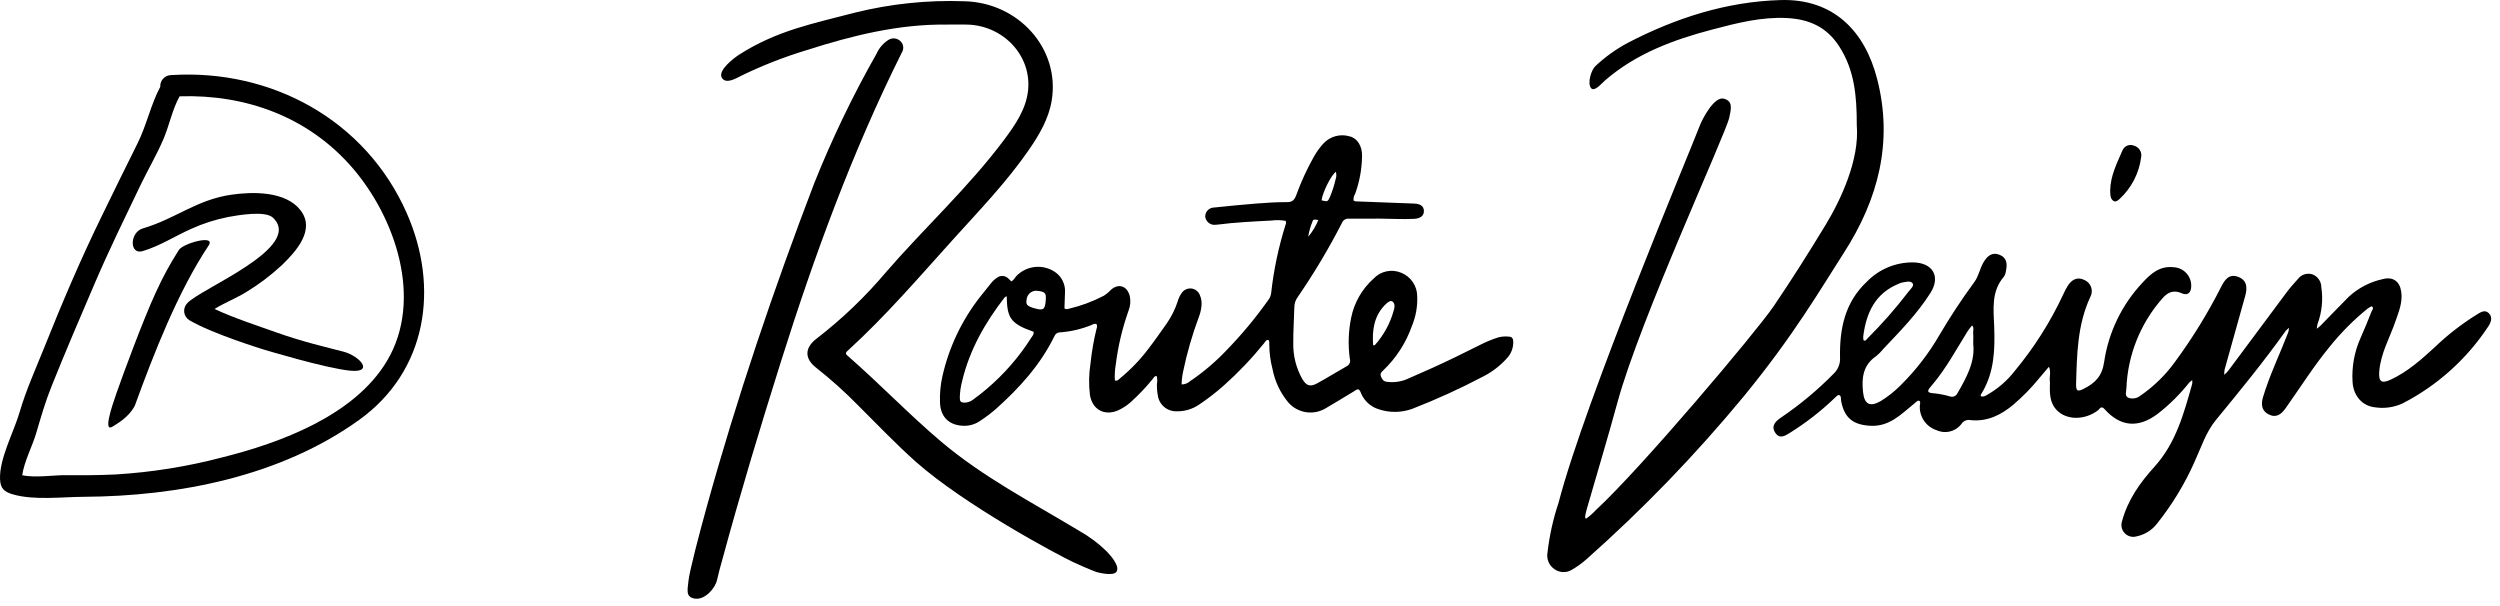
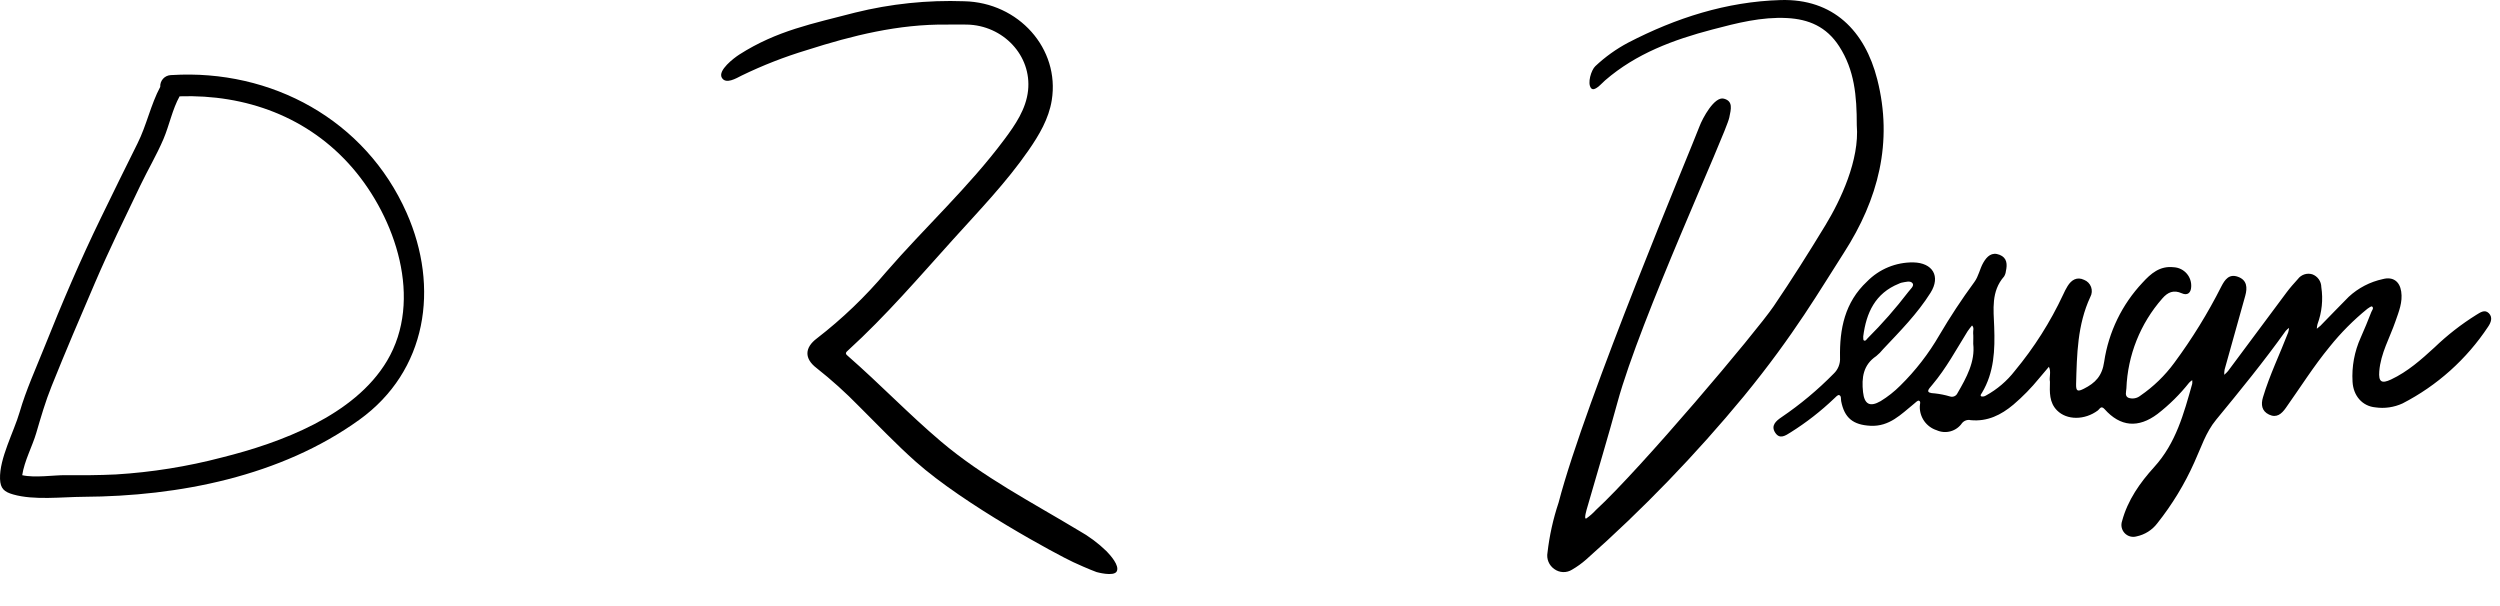
<svg xmlns="http://www.w3.org/2000/svg" width="264" height="64" viewBox="0 0 264 64" fill="none">
  <g clip-path="url(#clip0_201_1783)">
    <path d="M262.823 33.077C262.381 32.632 261.899 33.011 261.493 33.252C259.912 34.239 258.437 35.388 257.094 36.68C255.684 37.975 254.252 39.247 252.497 40.073C251.483 40.55 251.165 40.319 251.251 39.211C251.398 37.312 252.363 35.672 252.965 33.919C253.317 32.9 253.737 31.906 253.568 30.782C253.405 29.705 252.687 29.192 251.632 29.471C250.282 29.76 249.034 30.408 248.021 31.347C247.018 32.353 246.037 33.381 245.042 34.396C244.919 34.509 244.79 34.616 244.655 34.716C244.661 34.552 244.685 34.389 244.728 34.23C245.192 32.983 245.331 31.637 245.131 30.322C245.129 30.025 245.036 29.735 244.865 29.492C244.694 29.25 244.452 29.066 244.173 28.965C243.899 28.883 243.607 28.887 243.336 28.977C243.065 29.067 242.828 29.238 242.657 29.466C242.245 29.919 241.836 30.379 241.47 30.868C239.4 33.636 237.347 36.415 235.279 39.186C235.157 39.327 235.023 39.459 234.88 39.579C234.874 39.393 234.887 39.206 234.919 39.023C235.639 36.428 236.372 33.834 237.097 31.239C237.335 30.382 237.299 29.574 236.322 29.226C235.398 28.896 234.952 29.515 234.573 30.252C233.147 33.076 231.484 35.774 229.603 38.317C228.614 39.664 227.405 40.835 226.027 41.781C225.854 41.921 225.649 42.016 225.431 42.057C225.212 42.097 224.987 42.082 224.776 42.013C224.341 41.834 224.531 41.359 224.547 41.024C224.679 37.513 226.019 34.155 228.341 31.518C228.917 30.854 229.532 30.58 230.403 30.973C230.994 31.238 231.363 30.922 231.39 30.299C231.407 30.044 231.375 29.788 231.293 29.546C231.212 29.303 231.084 29.079 230.916 28.887C230.748 28.694 230.544 28.536 230.315 28.422C230.087 28.308 229.838 28.241 229.583 28.223L229.536 28.22C228.083 28.053 227.127 28.887 226.253 29.846C224.083 32.149 222.669 35.061 222.202 38.191C221.989 39.709 221.262 40.443 220.051 41.053C219.402 41.38 219.217 41.321 219.236 40.565C219.321 37.426 219.371 34.292 220.738 31.355C220.826 31.195 220.878 31.019 220.891 30.838C220.905 30.657 220.88 30.475 220.818 30.305C220.755 30.134 220.657 29.979 220.53 29.849C220.403 29.719 220.249 29.618 220.08 29.552C219.334 29.197 218.75 29.55 218.342 30.204C218.163 30.498 218.005 30.802 217.866 31.117C216.516 34.006 214.801 36.71 212.764 39.164C211.935 40.235 210.894 41.123 209.706 41.773C209.566 41.863 209.396 41.894 209.234 41.861C209.06 41.773 209.226 41.596 209.29 41.49C210.59 39.326 210.675 36.95 210.587 34.519C210.521 32.678 210.247 30.772 211.629 29.198C211.734 29.031 211.799 28.842 211.819 28.647C211.983 27.923 211.958 27.226 211.161 26.908C210.335 26.58 209.826 27.062 209.435 27.742C209.056 28.401 208.948 29.174 208.479 29.801C207.159 31.599 205.931 33.463 204.8 35.386C203.67 37.342 202.281 39.136 200.671 40.72C200.047 41.346 199.351 41.895 198.598 42.357C197.456 43.019 196.874 42.684 196.737 41.403C196.575 39.888 196.742 38.542 198.13 37.604C198.397 37.388 198.64 37.143 198.854 36.874C200.639 34.981 202.474 33.128 203.864 30.916C204.957 29.18 204.088 27.747 202.043 27.709C201.136 27.697 200.235 27.87 199.397 28.216C198.558 28.562 197.799 29.075 197.164 29.723C194.801 31.93 194.252 34.738 194.307 37.767C194.327 38.08 194.277 38.393 194.162 38.684C194.048 38.975 193.87 39.238 193.643 39.453C191.958 41.169 190.108 42.713 188.119 44.063C187.544 44.451 186.979 44.944 187.458 45.685C187.947 46.44 188.56 45.989 189.114 45.644C190.754 44.612 192.287 43.418 193.689 42.079C193.845 41.932 194.071 41.683 194.199 41.718C194.466 41.791 194.381 42.129 194.426 42.358C194.769 44.144 195.696 44.87 197.523 44.963C199.522 45.065 200.75 43.75 202.11 42.647C202.276 42.512 202.507 42.269 202.631 42.31C202.873 42.389 202.729 42.697 202.731 42.896C202.711 43.455 202.874 44.004 203.194 44.462C203.515 44.919 203.977 45.26 204.509 45.431C204.974 45.641 205.498 45.68 205.99 45.542C206.481 45.404 206.908 45.097 207.196 44.675C207.306 44.544 207.451 44.445 207.614 44.391C207.777 44.337 207.951 44.33 208.118 44.37C209.879 44.535 211.319 43.82 212.617 42.728C213.606 41.884 214.516 40.952 215.337 39.944C215.674 39.535 216.021 39.135 216.364 38.731C216.628 39.264 216.374 39.83 216.475 40.315C216.445 41.432 216.39 42.498 217.224 43.34C218.262 44.388 220.154 44.378 221.542 43.337C221.724 43.198 221.866 42.786 222.237 43.198C223.908 45.077 225.808 45.236 227.837 43.712C229.078 42.751 230.199 41.643 231.173 40.411C231.272 40.311 231.381 40.221 231.497 40.142C231.515 40.272 231.515 40.404 231.497 40.534C230.61 43.666 229.791 46.784 227.481 49.323C225.998 50.954 224.683 52.811 224.091 55.026C224.016 55.243 224.001 55.476 224.049 55.701C224.098 55.925 224.207 56.132 224.364 56.299C224.522 56.466 224.723 56.586 224.944 56.647C225.165 56.708 225.399 56.706 225.62 56.643C226.493 56.461 227.271 55.97 227.81 55.26C229.384 53.283 230.701 51.114 231.729 48.805C232.432 47.281 232.914 45.67 234.027 44.319C236.549 41.253 239.064 38.177 241.372 34.941C241.477 34.822 241.595 34.716 241.724 34.624C241.708 34.788 241.677 34.95 241.632 35.109C240.751 37.394 239.672 39.603 238.969 41.957C238.742 42.715 238.83 43.407 239.608 43.78C240.408 44.163 240.925 43.723 241.384 43.074C242.913 40.915 244.323 38.669 246.009 36.62C247.191 35.145 248.526 33.801 249.993 32.61C250.141 32.493 250.424 32.314 250.488 32.364C250.711 32.539 250.485 32.762 250.414 32.943C250.055 33.854 249.691 34.765 249.288 35.658C248.629 37.116 248.334 38.712 248.429 40.309C248.506 41.792 249.457 42.889 250.834 43.017C251.811 43.16 252.809 43.016 253.706 42.603C257.364 40.721 260.476 37.931 262.745 34.5C263.041 34.066 263.258 33.513 262.823 33.077ZM200.525 29.956C200.612 29.912 200.704 29.877 200.798 29.853C201.202 29.784 201.735 29.602 201.968 29.914C202.176 30.192 201.721 30.545 201.517 30.826C200.195 32.555 198.758 34.193 197.216 35.728C197.106 35.843 197.001 36.059 196.812 35.942C196.738 35.896 196.773 35.672 196.758 35.517C197.077 33.031 198.018 30.966 200.525 29.956ZM206.707 41.524C206.64 41.669 206.522 41.784 206.376 41.847C206.229 41.909 206.065 41.915 205.914 41.864C205.398 41.709 204.868 41.603 204.332 41.544C203.22 41.504 203.632 41.132 204.054 40.63C205.514 38.898 206.584 36.905 207.772 34.991C207.911 34.771 208.087 34.575 208.246 34.37C208.5 34.612 208.339 34.921 208.365 35.196C208.397 35.512 208.373 35.832 208.373 36.308C208.589 38.181 207.674 39.858 206.707 41.524ZM198.237 8.378C196.935 3.264 193.6 -0.159 188.022 0.006C182.316 0.175 176.98 1.891 171.933 4.504C170.673 5.173 169.507 6.008 168.468 6.987C168.037 7.386 167.599 8.794 168.013 9.304C168.364 9.739 169.109 8.826 169.498 8.489C172.782 5.647 176.719 4.196 180.834 3.114C183.421 2.433 186.019 1.764 188.717 1.907C190.988 2.027 192.87 2.805 194.217 4.891C195.834 7.398 196.079 10.102 196.076 13.231C196.382 16.892 194.361 21.157 192.762 23.786C191.006 26.676 189.2 29.54 187.3 32.337C185.46 35.047 173.232 49.535 168.529 53.856C168.225 54.19 167.886 54.49 167.516 54.749C167.212 54.891 167.567 53.75 167.629 53.536C168.689 49.847 169.801 46.172 170.81 42.469C173.202 33.697 182.255 14.121 182.612 12.415C182.797 11.523 183.037 10.679 182.038 10.418C181.04 10.156 179.79 12.479 179.462 13.355C178.588 15.694 167.445 42.113 164.586 53.08C164.013 54.794 163.62 56.563 163.415 58.358C163.355 58.686 163.391 59.024 163.519 59.331C163.647 59.639 163.861 59.903 164.135 60.092C164.405 60.289 164.728 60.401 165.063 60.412C165.397 60.423 165.728 60.334 166.01 60.155C166.538 59.849 167.035 59.492 167.493 59.089C173.487 53.781 179.058 48.013 184.154 41.839C189.5 35.319 192.262 30.498 194.715 26.693C198.35 21.049 199.925 14.998 198.237 8.378ZM113.909 56.022C108.958 53.039 103.803 50.38 99.354 46.61C95.947 43.722 93.003 40.623 89.499 37.557C89.186 37.311 89.371 37.168 89.568 36.988C93.562 33.346 97.07 29.248 100.683 25.244C103.427 22.203 106.272 19.258 108.611 15.88C109.733 14.258 110.751 12.55 111.066 10.582C111.94 5.143 107.566 0.257 101.815 0.132C97.938 -0.006 94.061 0.398 90.296 1.331C85.818 2.502 82.049 3.221 78.08 5.755C77.495 6.129 75.785 7.434 76.222 8.201C76.641 8.94 77.736 8.272 78.317 7.979C80.541 6.899 82.849 5.999 85.216 5.285C90.027 3.747 94.88 2.539 99.973 2.595C100.685 2.595 101.396 2.583 102.105 2.595C105.925 2.671 108.962 5.858 108.563 9.562C108.351 11.525 107.219 13.173 106.056 14.732C102.307 19.758 97.67 23.999 93.578 28.722C91.395 31.312 88.943 33.664 86.262 35.735C84.962 36.711 84.913 37.859 86.224 38.862C87.801 40.107 89.297 41.454 90.7 42.892C92.683 44.862 94.612 46.894 96.697 48.749C101.813 53.302 111.709 58.609 113.331 59.36C114.952 60.11 115.794 60.409 115.794 60.409C115.794 60.409 117.621 60.926 117.928 60.335C118.246 59.725 117.251 58.625 116.85 58.21C115.97 57.355 114.982 56.619 113.909 56.022Z" fill="black" />
-     <path d="M95.081 4.341C94.91 4.177 94.689 4.077 94.453 4.057C94.218 4.038 93.983 4.1 93.788 4.233C93.25 4.583 92.825 5.082 92.565 5.669C90.06 10.081 87.858 14.659 85.975 19.37C81.681 30.608 77.82 41.999 74.61 53.598C73.868 56.281 72.8 60.346 72.706 61.319C72.612 62.291 72.358 63.065 73.394 63.215C74.431 63.364 75.519 62.145 75.721 61.24C75.957 60.189 76.02 60.047 76.302 59.009C78.186 52.059 80.269 45.167 82.431 38.298C85.958 27.093 89.978 16.084 95.229 5.556C95.352 5.368 95.404 5.143 95.377 4.921C95.35 4.699 95.245 4.493 95.081 4.341ZM223.146 21.194C223.381 21.379 223.631 21.191 223.803 21.037C225.078 19.868 225.896 18.284 226.11 16.568C226.154 16.308 226.098 16.04 225.954 15.82C225.809 15.599 225.587 15.441 225.331 15.377C225.11 15.286 224.862 15.286 224.64 15.376C224.419 15.466 224.241 15.639 224.145 15.858C223.553 17.221 222.863 18.564 222.835 20.105C222.86 20.493 222.803 20.921 223.146 21.194ZM159.363 35.55C158.985 35.506 158.602 35.531 158.233 35.624C157.549 35.84 156.886 36.115 156.249 36.445C154.581 37.284 152.908 38.107 151.208 38.873C150.315 39.275 149.42 39.673 148.521 40.06C147.854 40.33 147.128 40.416 146.417 40.311C146.093 40.273 145.941 40.048 145.828 39.75C145.716 39.452 145.869 39.295 146.056 39.127C147.434 37.817 148.479 36.197 149.105 34.402C149.51 33.427 149.699 32.376 149.658 31.321C149.663 30.781 149.505 30.253 149.204 29.804C148.904 29.356 148.476 29.008 147.975 28.806C147.486 28.598 146.945 28.544 146.425 28.652C145.904 28.759 145.429 29.024 145.063 29.409C143.836 30.501 142.998 31.963 142.677 33.574C142.389 34.992 142.343 36.449 142.54 37.883C142.591 38.031 142.586 38.192 142.527 38.337C142.469 38.481 142.359 38.6 142.22 38.671C141.178 39.26 140.159 39.893 139.111 40.471C138.355 40.888 137.943 40.746 137.508 39.996C136.873 38.859 136.549 37.574 136.569 36.272C136.559 34.975 136.652 33.677 136.684 32.38C136.698 32.014 136.822 31.661 137.041 31.366C138.761 28.863 140.319 26.252 141.705 23.55C141.759 23.406 141.859 23.283 141.988 23.2C142.118 23.118 142.271 23.08 142.425 23.092C143.495 23.108 144.566 23.082 145.636 23.086C146.873 23.091 148.11 23.174 149.347 23.108C150.032 23.072 150.389 22.754 150.363 22.246C150.337 21.761 149.992 21.521 149.325 21.497C147.352 21.426 145.378 21.351 143.405 21.272C143.244 21.266 143.069 21.298 142.931 21.157C142.917 20.914 142.977 20.672 143.104 20.465C143.574 19.175 143.82 17.814 143.832 16.442C143.851 15.429 143.322 14.575 142.519 14.4C142.034 14.254 141.518 14.247 141.03 14.38C140.541 14.512 140.1 14.779 139.755 15.15C139.364 15.581 139.022 16.055 138.736 16.561C138.009 17.858 137.389 19.211 136.883 20.609C136.701 21.096 136.483 21.35 135.918 21.346C134.849 21.337 133.778 21.407 132.711 21.491C131.218 21.607 129.726 21.755 128.236 21.912C127.984 21.908 127.741 22.005 127.56 22.18C127.379 22.355 127.275 22.595 127.271 22.847V22.88C127.302 23.139 127.434 23.374 127.639 23.535C127.843 23.696 128.104 23.77 128.362 23.739L128.411 23.732C128.458 23.731 128.506 23.728 128.553 23.722C130.443 23.477 132.344 23.391 134.245 23.291C134.749 23.225 135.261 23.235 135.763 23.32C135.791 23.382 135.805 23.45 135.805 23.518C135.805 23.586 135.791 23.653 135.763 23.715C135.016 26.07 134.504 28.493 134.234 30.949C134.202 31.215 134.098 31.468 133.932 31.679C132.604 33.556 131.133 35.327 129.531 36.976C128.372 38.202 127.082 39.298 125.685 40.244C125.438 40.471 125.114 40.596 124.779 40.597C124.786 40.133 124.841 39.67 124.942 39.217C125.344 37.28 125.892 35.376 126.581 33.521C126.736 33.136 126.836 32.73 126.876 32.317C126.921 31.926 126.863 31.53 126.708 31.169C126.638 30.981 126.518 30.816 126.36 30.692C126.203 30.568 126.014 30.491 125.815 30.467C125.616 30.444 125.414 30.476 125.232 30.561C125.051 30.645 124.896 30.778 124.785 30.945C124.599 31.202 124.46 31.491 124.375 31.796C124.099 32.655 123.694 33.466 123.174 34.203C122.557 35.073 121.951 35.952 121.3 36.795C120.429 37.956 119.423 39.007 118.302 39.929C118.143 40.056 118.011 40.269 117.73 40.175C117.698 39.617 117.729 39.058 117.823 38.507C118.064 36.566 118.516 34.656 119.172 32.813C119.364 32.333 119.412 31.808 119.311 31.301C119.055 30.183 118.088 29.865 117.272 30.644C117.061 30.874 116.818 31.074 116.552 31.237C115.386 31.844 114.149 32.303 112.869 32.604C112.717 32.64 112.545 32.704 112.406 32.547L112.465 30.867C112.49 30.452 112.407 30.038 112.224 29.664C112.042 29.29 111.766 28.97 111.424 28.733C110.799 28.306 110.042 28.114 109.289 28.193C108.536 28.273 107.835 28.617 107.313 29.165C107.155 29.342 107.061 29.582 106.794 29.716C106.704 29.628 106.609 29.522 106.505 29.433C106.348 29.264 106.133 29.161 105.903 29.143C105.673 29.126 105.445 29.196 105.264 29.34C105.023 29.501 104.81 29.701 104.634 29.931C104.254 30.403 103.874 30.873 103.499 31.348C101.57 33.811 100.212 36.671 99.522 39.721C99.317 40.63 99.229 41.561 99.263 42.492C99.303 43.965 100.15 44.849 101.574 44.955C102.244 45.015 102.915 44.842 103.473 44.465C104.078 44.071 104.654 43.635 105.198 43.161C107.653 40.959 109.86 38.542 111.34 35.51C111.385 35.387 111.467 35.281 111.576 35.207C111.684 35.133 111.813 35.094 111.945 35.097C113.063 35.016 114.162 34.762 115.203 34.344C115.392 34.28 115.578 34.112 115.805 34.241C115.836 34.321 115.85 34.407 115.847 34.493C115.844 34.579 115.823 34.664 115.787 34.742C115.498 35.931 115.288 37.138 115.16 38.356C114.983 39.469 114.963 40.602 115.099 41.721C115.357 43.242 116.582 43.921 117.985 43.372C118.492 43.154 118.961 42.856 119.375 42.489C120.22 41.732 121.005 40.909 121.721 40.028C121.837 39.896 121.903 39.666 122.156 39.727C122.216 39.99 122.223 40.263 122.175 40.529C122.157 40.92 122.185 41.312 122.258 41.697C122.31 42.183 122.543 42.631 122.911 42.953C123.279 43.275 123.755 43.447 124.243 43.434C125.109 43.453 125.959 43.195 126.668 42.697C127.566 42.092 128.422 41.429 129.233 40.711C130.766 39.344 132.185 37.855 133.476 36.258C133.603 36.106 133.688 35.859 133.952 35.899C134.032 36.028 134.061 36.181 134.035 36.33C134.039 37.237 134.157 38.14 134.387 39.017C134.636 40.29 135.2 41.48 136.028 42.477C136.507 43.036 137.169 43.406 137.896 43.523C138.623 43.639 139.368 43.494 139.998 43.114C140.992 42.536 141.969 41.927 142.956 41.336C143.116 41.24 143.258 41.089 143.471 41.124C143.643 41.241 143.681 41.444 143.765 41.616C143.941 42.001 144.198 42.344 144.517 42.622C144.837 42.9 145.213 43.106 145.619 43.227C146.761 43.603 147.997 43.584 149.128 43.175C151.691 42.179 154.195 41.038 156.627 39.756C157.553 39.286 158.385 38.652 159.083 37.884C159.325 37.642 159.513 37.352 159.636 37.033C159.76 36.714 159.815 36.372 159.798 36.031C159.78 35.745 159.667 35.568 159.363 35.55ZM141.062 18.139C141.144 18.398 141.136 18.676 141.042 18.93C140.897 19.571 140.695 20.198 140.439 20.803C140.216 21.305 140.185 21.313 139.555 21.156C139.666 20.303 140.561 18.511 141.065 18.14L141.062 18.139ZM138.591 23.407C138.684 23.15 138.702 23.156 139.217 23.232C138.955 23.874 138.594 24.471 138.148 25.003C138.231 24.455 138.381 23.919 138.593 23.408L138.591 23.407ZM108.892 35.676C107.598 37.72 105.998 39.553 104.148 41.111C103.709 41.485 103.256 41.84 102.787 42.177C102.526 42.391 102.201 42.512 101.864 42.52C101.467 42.51 101.354 42.409 101.354 41.998C101.366 41.411 101.448 40.827 101.598 40.259C102.385 36.937 104.031 34.072 106.076 31.423C106.114 31.373 106.186 31.351 106.307 31.275C106.358 33.513 106.634 34.163 109.141 35.032C109.208 35.306 109.013 35.485 108.892 35.676ZM110.435 31.661C110.363 32.707 110.189 32.831 109.202 32.541C109.155 32.528 109.109 32.517 109.063 32.502C108.447 32.297 108.329 32.146 108.405 31.662C108.421 31.409 108.53 31.171 108.71 30.994C108.891 30.816 109.13 30.711 109.383 30.699C109.502 30.702 109.62 30.714 109.736 30.735C110.377 30.84 110.481 30.98 110.435 31.662V31.661ZM145.204 36.422C145.179 36.449 145.119 36.443 145.002 36.468C144.89 34.888 145.086 33.452 146.178 32.278C146.573 31.853 146.878 31.682 147.068 31.858C147.363 32.132 147.262 32.501 147.168 32.817C146.797 34.153 146.125 35.387 145.204 36.423V36.422ZM18.888 26.398C17.963 27.84 17.145 29.349 16.44 30.91C15.125 33.749 12.976 39.575 12.27 41.605C11.748 43.1 10.89 45.722 11.907 45.034C12.27 44.788 13.58 44.123 14.24 42.835C16.229 37.371 18.78 30.806 22.027 25.934C22.842 24.712 19.33 25.693 18.888 26.398Z" fill="black" />
-     <path d="M29.163 35.096C27.217 34.401 24.725 33.597 22.652 32.627C23.734 31.963 25.052 31.438 25.98 30.854C27.347 30.028 28.625 29.063 29.792 27.973C31.268 26.537 33.346 24.266 31.724 22.189C30.152 20.176 26.693 20.235 24.449 20.558C20.729 21.095 18.58 23.09 15.083 24.121C13.679 24.535 13.65 26.934 15.062 26.518C16.855 25.989 18.497 24.917 20.205 24.161C21.457 23.593 22.771 23.173 24.12 22.91C25.076 22.733 28.002 22.215 28.815 22.981C32.155 26.127 21.105 30.494 19.767 32.025C19.647 32.15 19.557 32.3 19.503 32.465C19.448 32.629 19.432 32.804 19.454 32.976C19.476 33.147 19.537 33.312 19.631 33.457C19.725 33.602 19.851 33.725 19.999 33.815C22.408 35.246 27.845 36.911 27.845 36.911C27.845 36.911 34.395 38.894 36.977 39.143C39.559 39.392 38.006 37.591 36.26 37.133C34.514 36.676 32.007 36.112 29.163 35.096Z" fill="black" />
    <path d="M42.94 22.479C38.588 12.647 28.654 7.282 18.139 7.926H18.129L18.017 7.932C17.708 7.951 17.42 8.091 17.214 8.322C17.009 8.553 16.904 8.856 16.922 9.165V9.171C15.919 11.043 15.48 13.236 14.518 15.152C13.214 17.746 11.949 20.359 10.672 22.971C8.495 27.435 6.537 32.032 4.695 36.645C3.785 38.923 2.76 41.157 2.074 43.518C1.469 45.602 -0.076 48.418 0.003 50.579C0.04 51.605 0.452 51.943 1.385 52.212C3.591 52.848 6.534 52.476 8.819 52.463C18.887 52.408 29.648 50.306 37.952 44.323C45.106 39.168 46.425 30.355 42.94 22.479ZM40.871 38.106C37.436 43.885 29.599 46.77 23.45 48.305C19.782 49.269 16.028 49.87 12.243 50.101C10.45 50.189 8.656 50.194 6.862 50.178C5.75 50.168 3.657 50.482 2.346 50.181C2.563 48.695 3.434 47.083 3.829 45.722C4.322 44.04 4.794 42.401 5.451 40.773C6.921 37.108 8.475 33.483 10.033 29.855C11.523 26.384 13.184 22.997 14.815 19.594C15.603 17.948 16.547 16.364 17.262 14.683C17.879 13.232 18.202 11.543 18.966 10.171C25.943 9.947 32.573 12.333 37.239 17.751C41.771 23.015 44.711 31.652 40.871 38.106Z" fill="black" />
  </g>
  <defs>
    <clipPath id="clip0_201_1783">
      <rect width="263.069" height="63.227" fill="white" />
    </clipPath>
  </defs>
</svg>